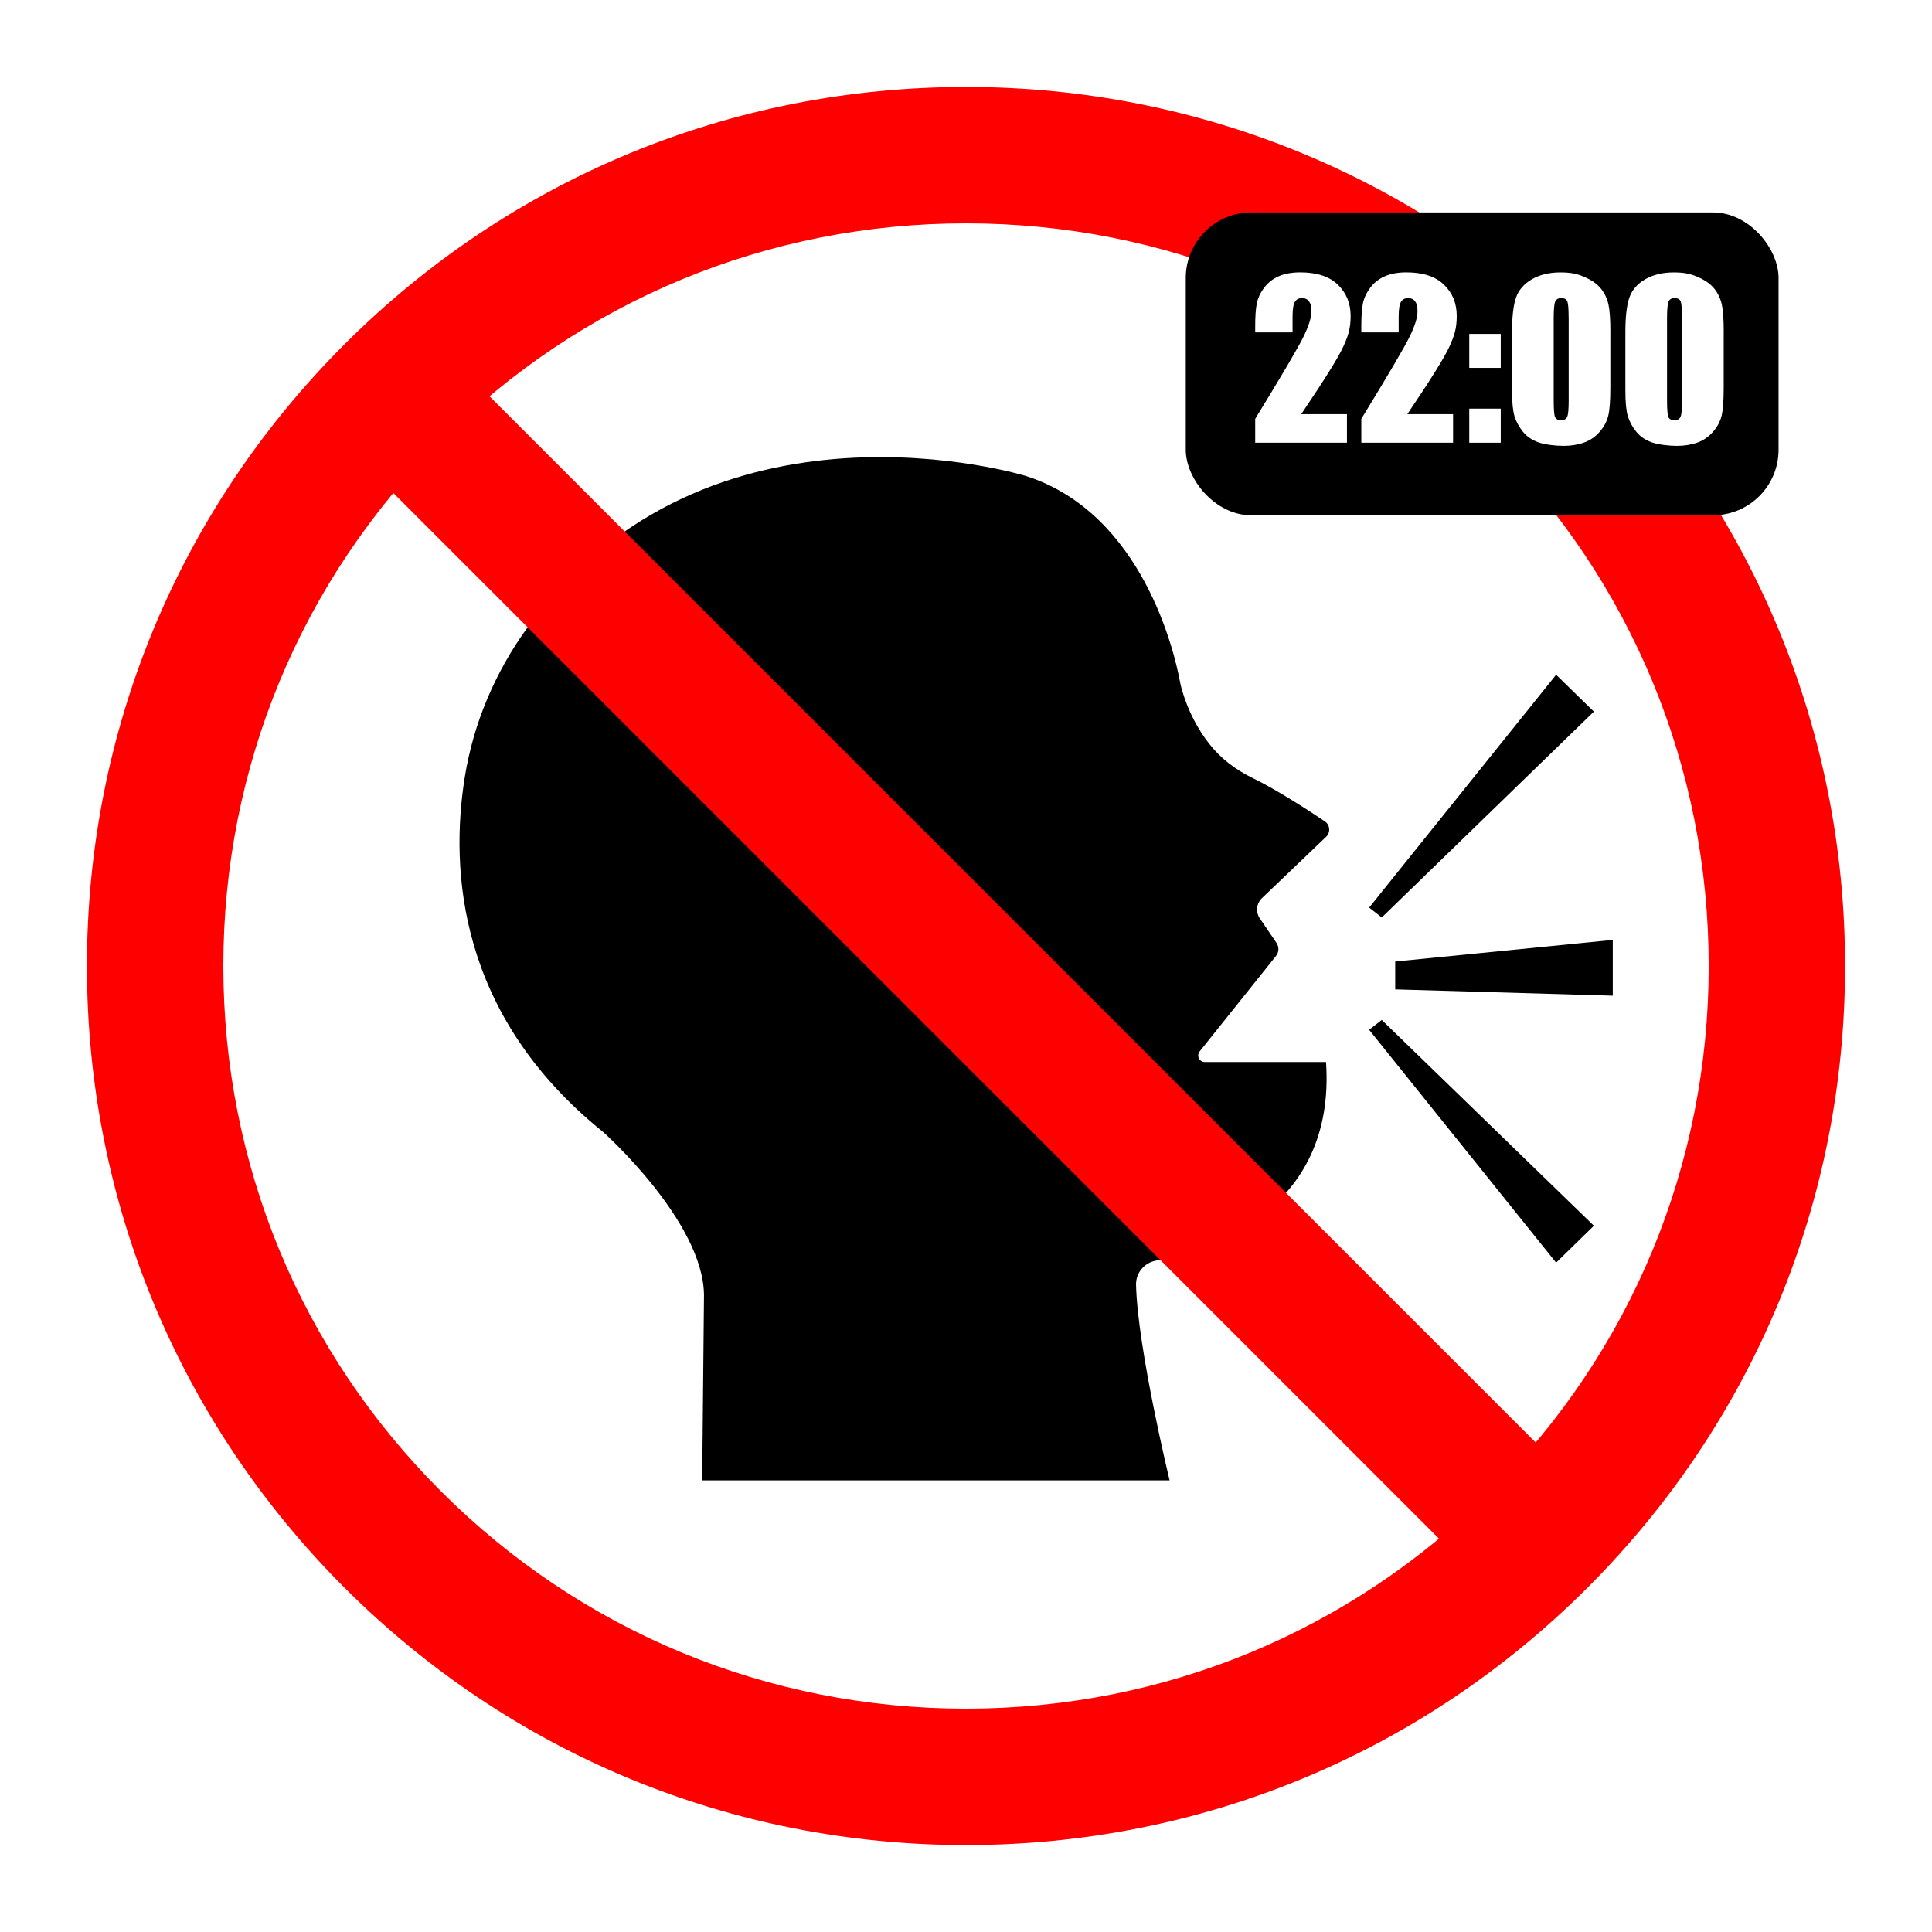
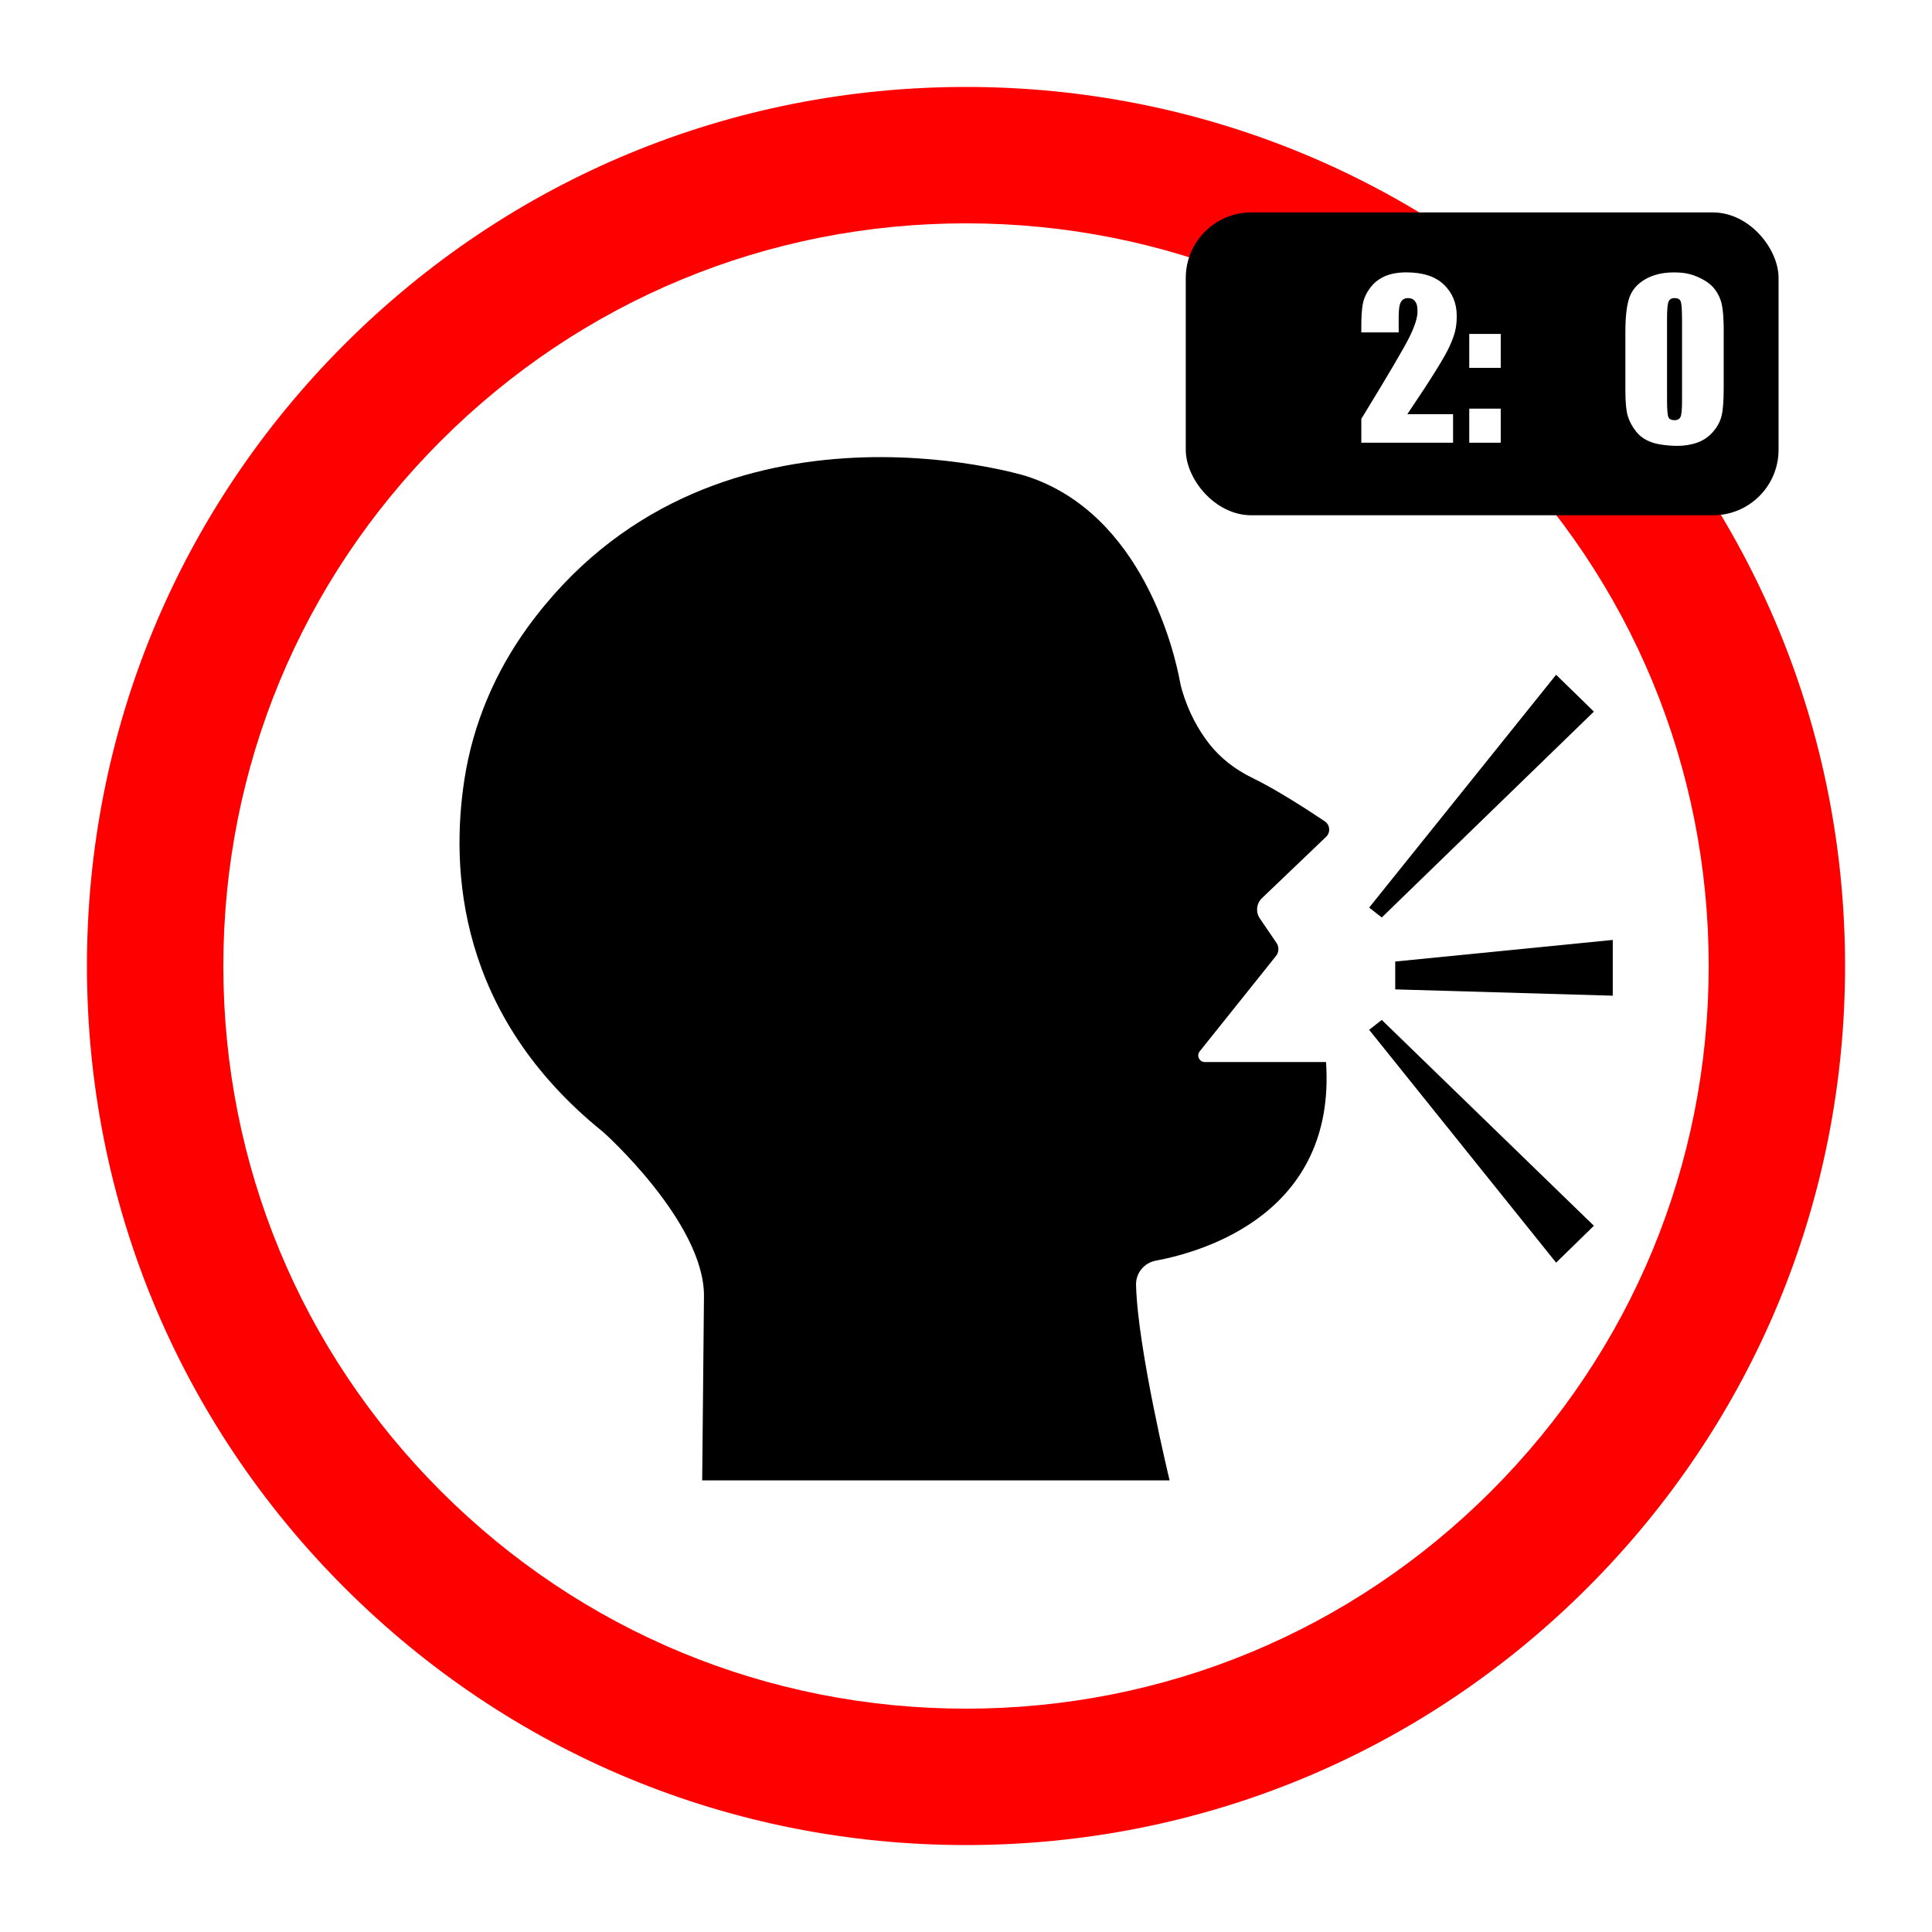
<svg xmlns="http://www.w3.org/2000/svg" version="1.1" viewBox="0 0 4535.4 4535.4">
  <defs>
    <style>
      .cls-1 {
        fill: #fff;
      }

      .cls-2 {
        fill: red;
      }
    </style>
  </defs>
  <g>
    <g id="BG">
      <rect id="BG1" class="cls-1" x="0" y="0" width="4535.4" height="4535.4" />
    </g>
    <g id="Layer_1">
      <g>
        <g>
          <g>
            <polygon points="3214.1 2130.6 3653 1584 3741.7 1670.5 3243.7 2153.8 3214.1 2130.6" />
            <polygon points="3214.1 2417.5 3653 2964.1 3741.7 2877.5 3243.7 2394.3 3214.1 2417.5" />
            <polygon points="3275.3 2257.2 3786 2206.5 3786 2337.4 3275.3 2322.6 3275.3 2257.2" />
          </g>
          <path d="M2816.3,2468.1l179.1-223.9c7.1-8.9,7.6-21.3,1.2-30.7l-39.2-57.6c-10.1-14.9-8-34.9,5-47.4l150.7-144.1c10.8-10.3,9.3-28-3.1-36.3-38.1-25.6-114-74.9-169.5-101.7-39.9-19.2-75.7-46.5-102.8-81.5-23.6-30.5-47.6-72-63.3-126-2.1-7.2-3.6-14.4-5-21.7-11.4-60.8-85.7-391.9-361.3-479.9,0,0-745-229-1169.4,355.2-76.4,105.2-127.9,226.3-148.1,354.8-33.5,213.3-16.7,554.9,325.7,830.4,0,0,236.3,211,236.3,384l-4.2,433.5h1097.3s-75.3-310.1-78.8-459c-.7-27.6,18.9-51.6,46-56.7,116-21.7,424-112.9,400-466.4h-284.6c-12.9,0-20-14.9-12-24.9Z" />
        </g>
        <g>
          <path class="cls-2" d="M2267.7,4331.3c-551.2,0-1069.4-214.7-1459.2-604.4-389.8-389.8-604.4-908-604.4-1459.2s214.7-1069.4,604.4-1459.2c389.8-389.8,908-604.4,1459.2-604.4s1069.4,214.7,1459.2,604.4c389.8,389.8,604.4,908,604.4,1459.2s-214.7,1069.4-604.4,1459.2c-389.8,389.8-908,604.4-1459.2,604.4ZM2267.7,524.3c-465.7,0-903.5,181.4-1232.8,510.6-329.3,329.3-510.6,767.1-510.6,1232.8s181.4,903.5,510.6,1232.8c329.3,329.3,767.1,510.6,1232.8,510.6s903.5-181.3,1232.8-510.6c329.3-329.3,510.7-767.1,510.7-1232.8s-181.4-903.5-510.7-1232.8c-329.3-329.3-767.1-510.6-1232.8-510.6Z" />
-           <polygon class="cls-2" points="3500.5 3734.5 808.5 1042.5 1034.9 816.1 3726.9 3508.2 3500.5 3734.5" />
        </g>
      </g>
      <rect x="2783.6" y="498.7" width="1391.6" height="710.9" rx="153.8" ry="153.8" />
      <g>
-         <path class="cls-1" d="M3162,972.4v66.9h-215.4v-56c63.9-104.3,101.8-168.9,113.8-193.7,12-24.8,18.1-44.1,18.1-58s-1.8-18.6-5.5-23.9c-3.6-5.2-9.2-7.9-16.6-7.9s-13,2.9-16.6,8.7c-3.6,5.8-5.5,17.4-5.5,34.6v37.3h-87.7v-14.3c0-22,1.1-39.3,3.4-52,2.3-12.7,7.8-25.2,16.7-37.4,8.9-12.3,20.4-21.6,34.6-27.9,14.2-6.3,31.3-9.4,51.1-9.4,38.9,0,68.4,9.7,88.3,29,19.9,19.3,29.9,43.7,29.9,73.3s-5.6,46.2-16.8,71.2c-11.2,25-44.3,78.2-99.2,159.4h107.3Z" />
        <path class="cls-1" d="M3411.1,972.4v66.9h-215.4v-56c63.9-104.3,101.8-168.9,113.8-193.7,12-24.8,18.1-44.1,18.1-58s-1.8-18.6-5.5-23.9c-3.6-5.2-9.2-7.9-16.6-7.9s-13,2.9-16.6,8.7c-3.6,5.8-5.5,17.4-5.5,34.6v37.3h-87.7v-14.3c0-22,1.1-39.3,3.4-52,2.3-12.7,7.8-25.2,16.7-37.4,8.9-12.3,20.4-21.6,34.6-27.9,14.2-6.3,31.3-9.4,51.1-9.4,38.9,0,68.4,9.7,88.3,29,19.9,19.3,29.9,43.7,29.9,73.3s-5.6,46.2-16.8,71.2c-11.2,25-44.3,78.2-99.2,159.4h107.3Z" />
-         <path class="cls-1" d="M3523,783.9v79.7h-73.9v-79.7h73.9ZM3523,959.3v80h-73.9v-80h73.9Z" />
-         <path class="cls-1" d="M3780.3,779.8v130.8c0,29.7-1.6,51.4-4.8,64.9-3.2,13.6-9.9,26.3-20.1,38-10.2,11.8-22.5,20.3-36.8,25.4-14.4,5.2-30.4,7.8-48.2,7.8s-42.9-2.7-58.4-8.1c-15.5-5.4-27.9-13.8-37.1-25.3-9.2-11.5-15.7-23.5-19.6-36.2-3.9-12.7-5.8-32.8-5.8-60.5v-136.9c0-36,3.1-63,9.3-80.9,6.2-17.9,18.6-32.3,37.1-43.1,18.5-10.8,40.9-16.2,67.2-16.2s40.7,3.8,57.7,11.3c17,7.5,29.6,16.7,38,27.5,8.4,10.8,14.1,23,17.1,36.6,3,13.6,4.5,35.2,4.5,64.9ZM3682.4,746.8c0-20.8-1-33.9-3-39.1-2-5.2-6.7-7.9-14.2-7.9s-12.1,2.8-14.4,8.4c-2.3,5.6-3.5,18.5-3.5,38.6v191.4c0,22.8,1.1,36.5,3.3,41.2,2.2,4.7,6.9,7,14.2,7s12-2.7,14.3-8.2c2.3-5.5,3.4-17.8,3.4-37.1v-194.3Z" />
+         <path class="cls-1" d="M3523,783.9v79.7h-73.9v-79.7h73.9ZM3523,959.3v80h-73.9v-80h73.9" />
        <path class="cls-1" d="M4046.4,779.8v130.8c0,29.7-1.6,51.4-4.8,64.9-3.2,13.6-9.9,26.3-20.1,38-10.2,11.8-22.5,20.3-36.8,25.4-14.4,5.2-30.4,7.8-48.2,7.8s-42.9-2.7-58.4-8.1c-15.5-5.4-27.9-13.8-37.1-25.3-9.2-11.5-15.7-23.5-19.6-36.2-3.9-12.7-5.8-32.8-5.8-60.5v-136.9c0-36,3.1-63,9.3-80.9,6.2-17.9,18.6-32.3,37.1-43.1,18.5-10.8,40.9-16.2,67.2-16.2s40.7,3.8,57.7,11.3c17,7.5,29.6,16.7,38,27.5,8.4,10.8,14.1,23,17.1,36.6,3,13.6,4.5,35.2,4.5,64.9ZM3948.5,746.8c0-20.8-1-33.9-3-39.1-2-5.2-6.7-7.9-14.2-7.9s-12.1,2.8-14.4,8.4c-2.3,5.6-3.5,18.5-3.5,38.6v191.4c0,22.8,1.1,36.5,3.3,41.2,2.2,4.7,6.9,7,14.2,7s12-2.7,14.3-8.2c2.3-5.5,3.4-17.8,3.4-37.1v-194.3Z" />
      </g>
    </g>
  </g>
</svg>